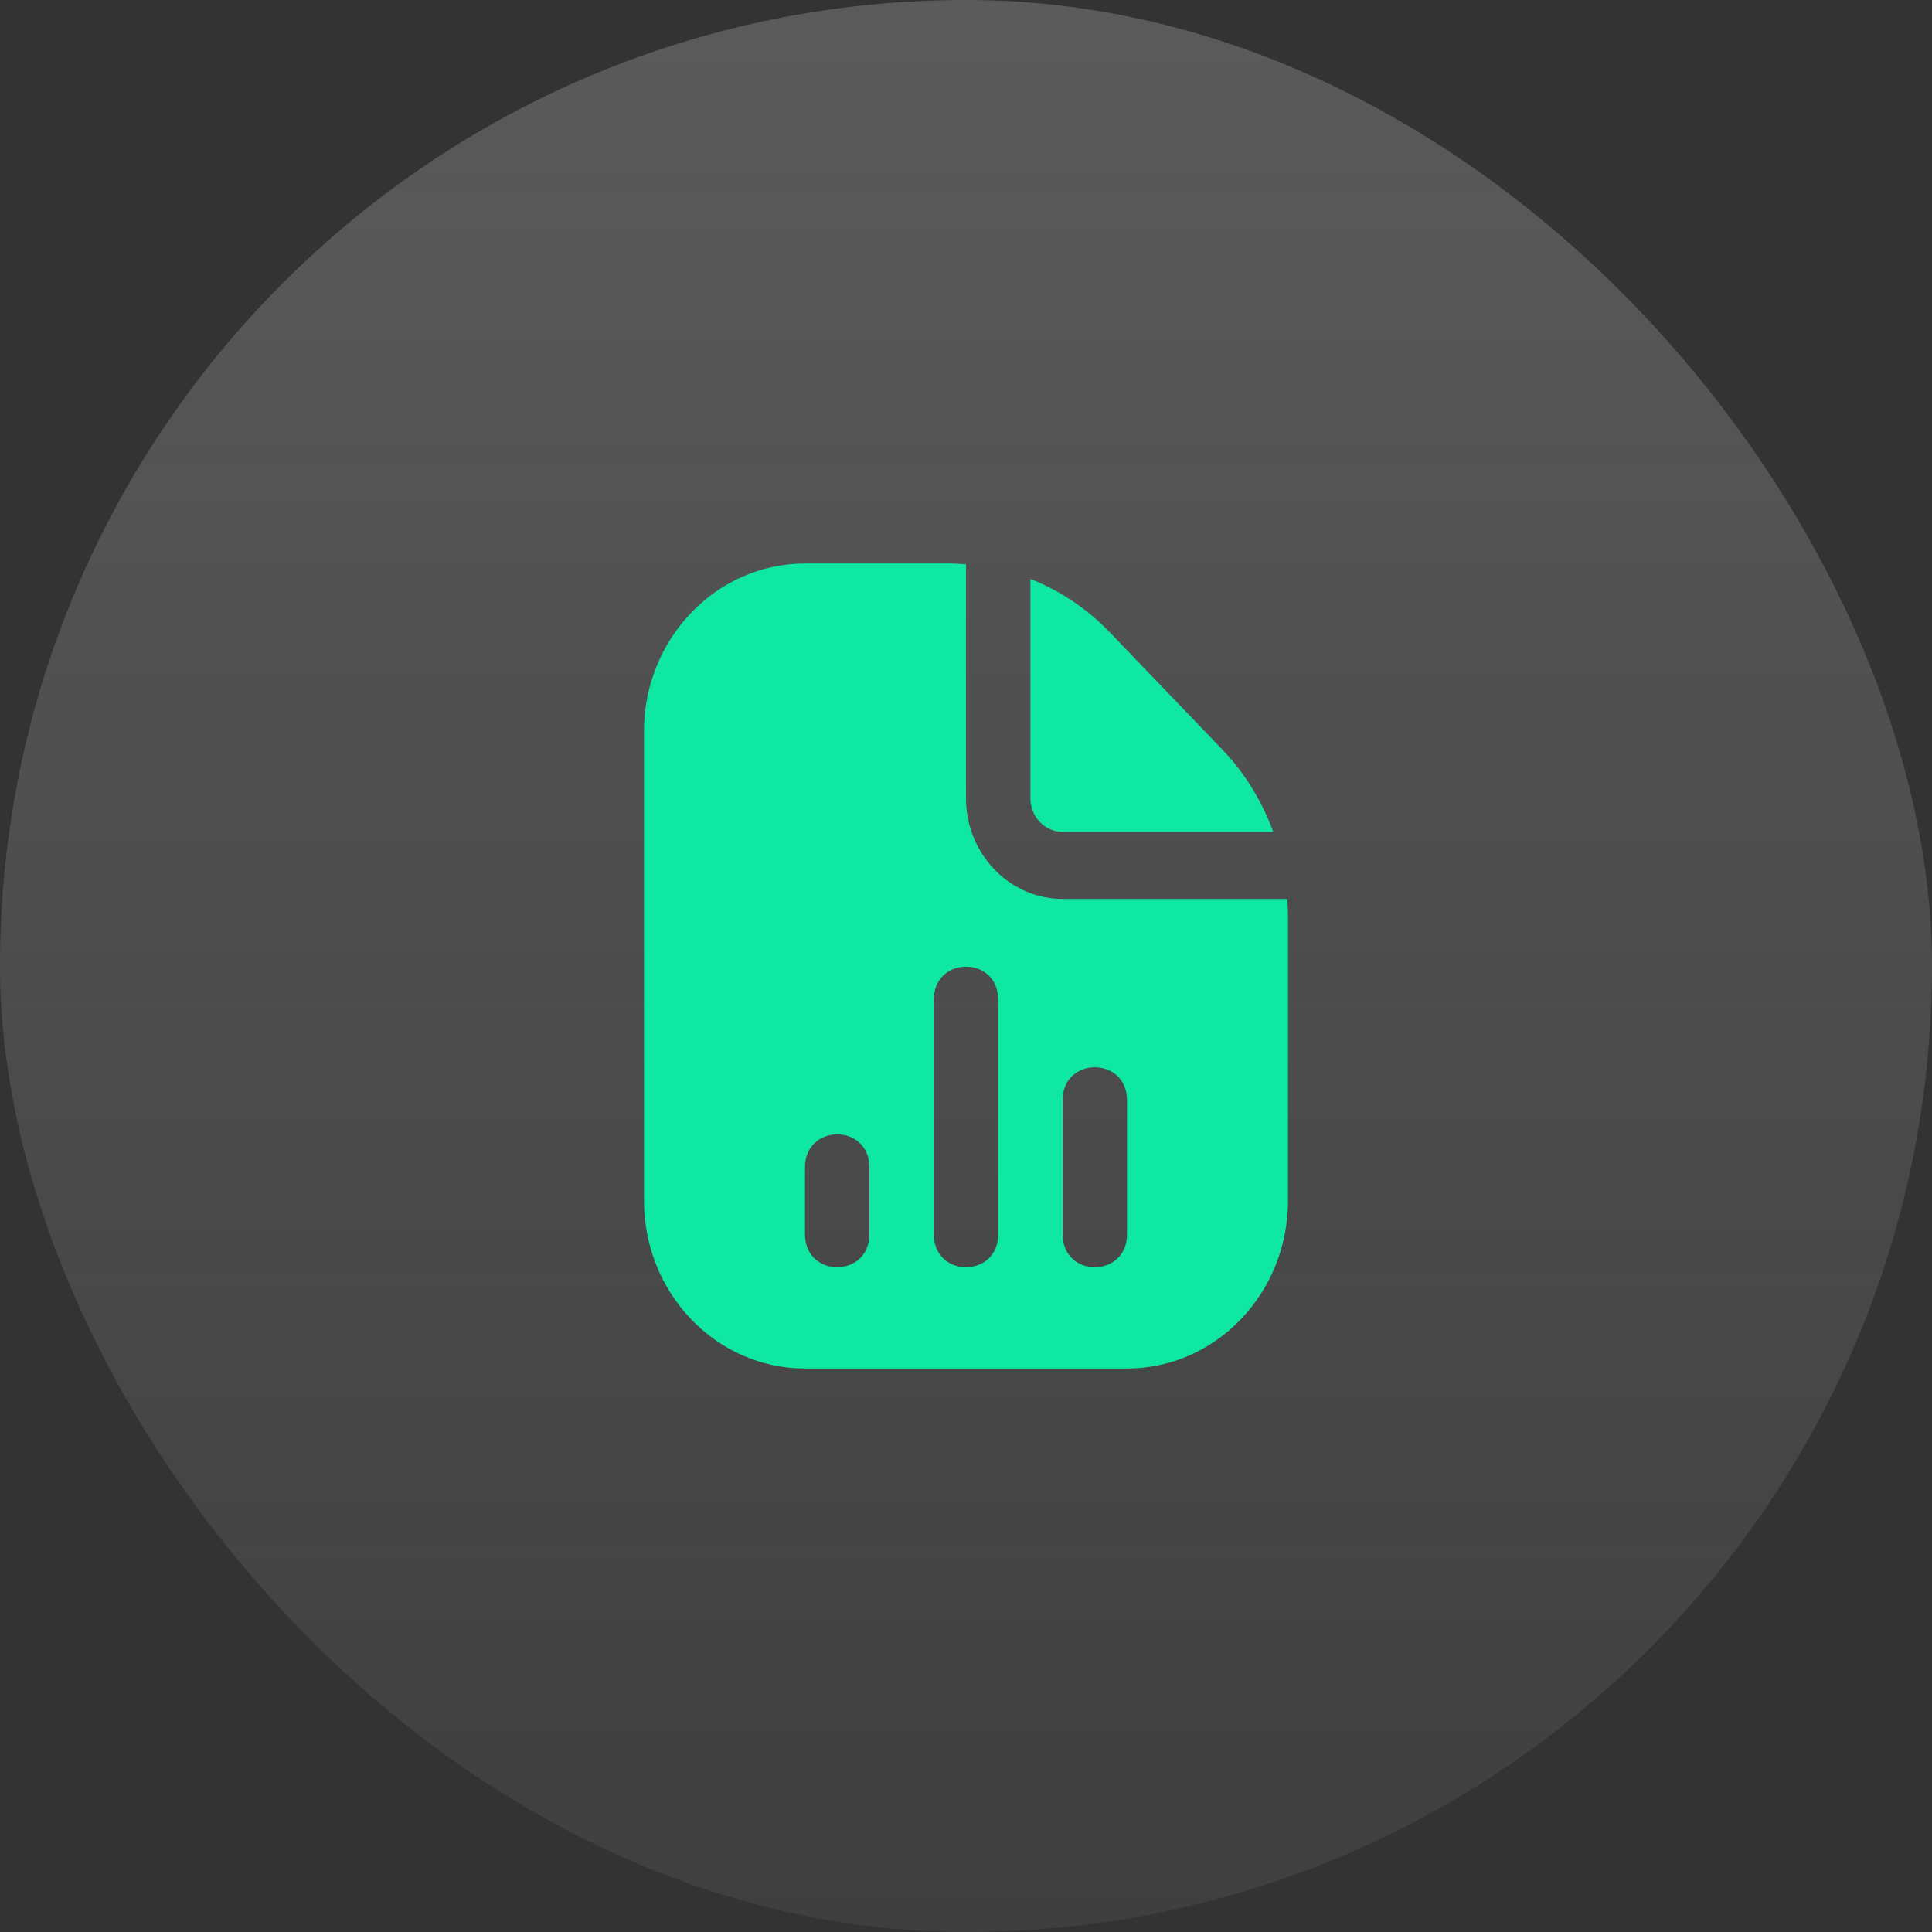
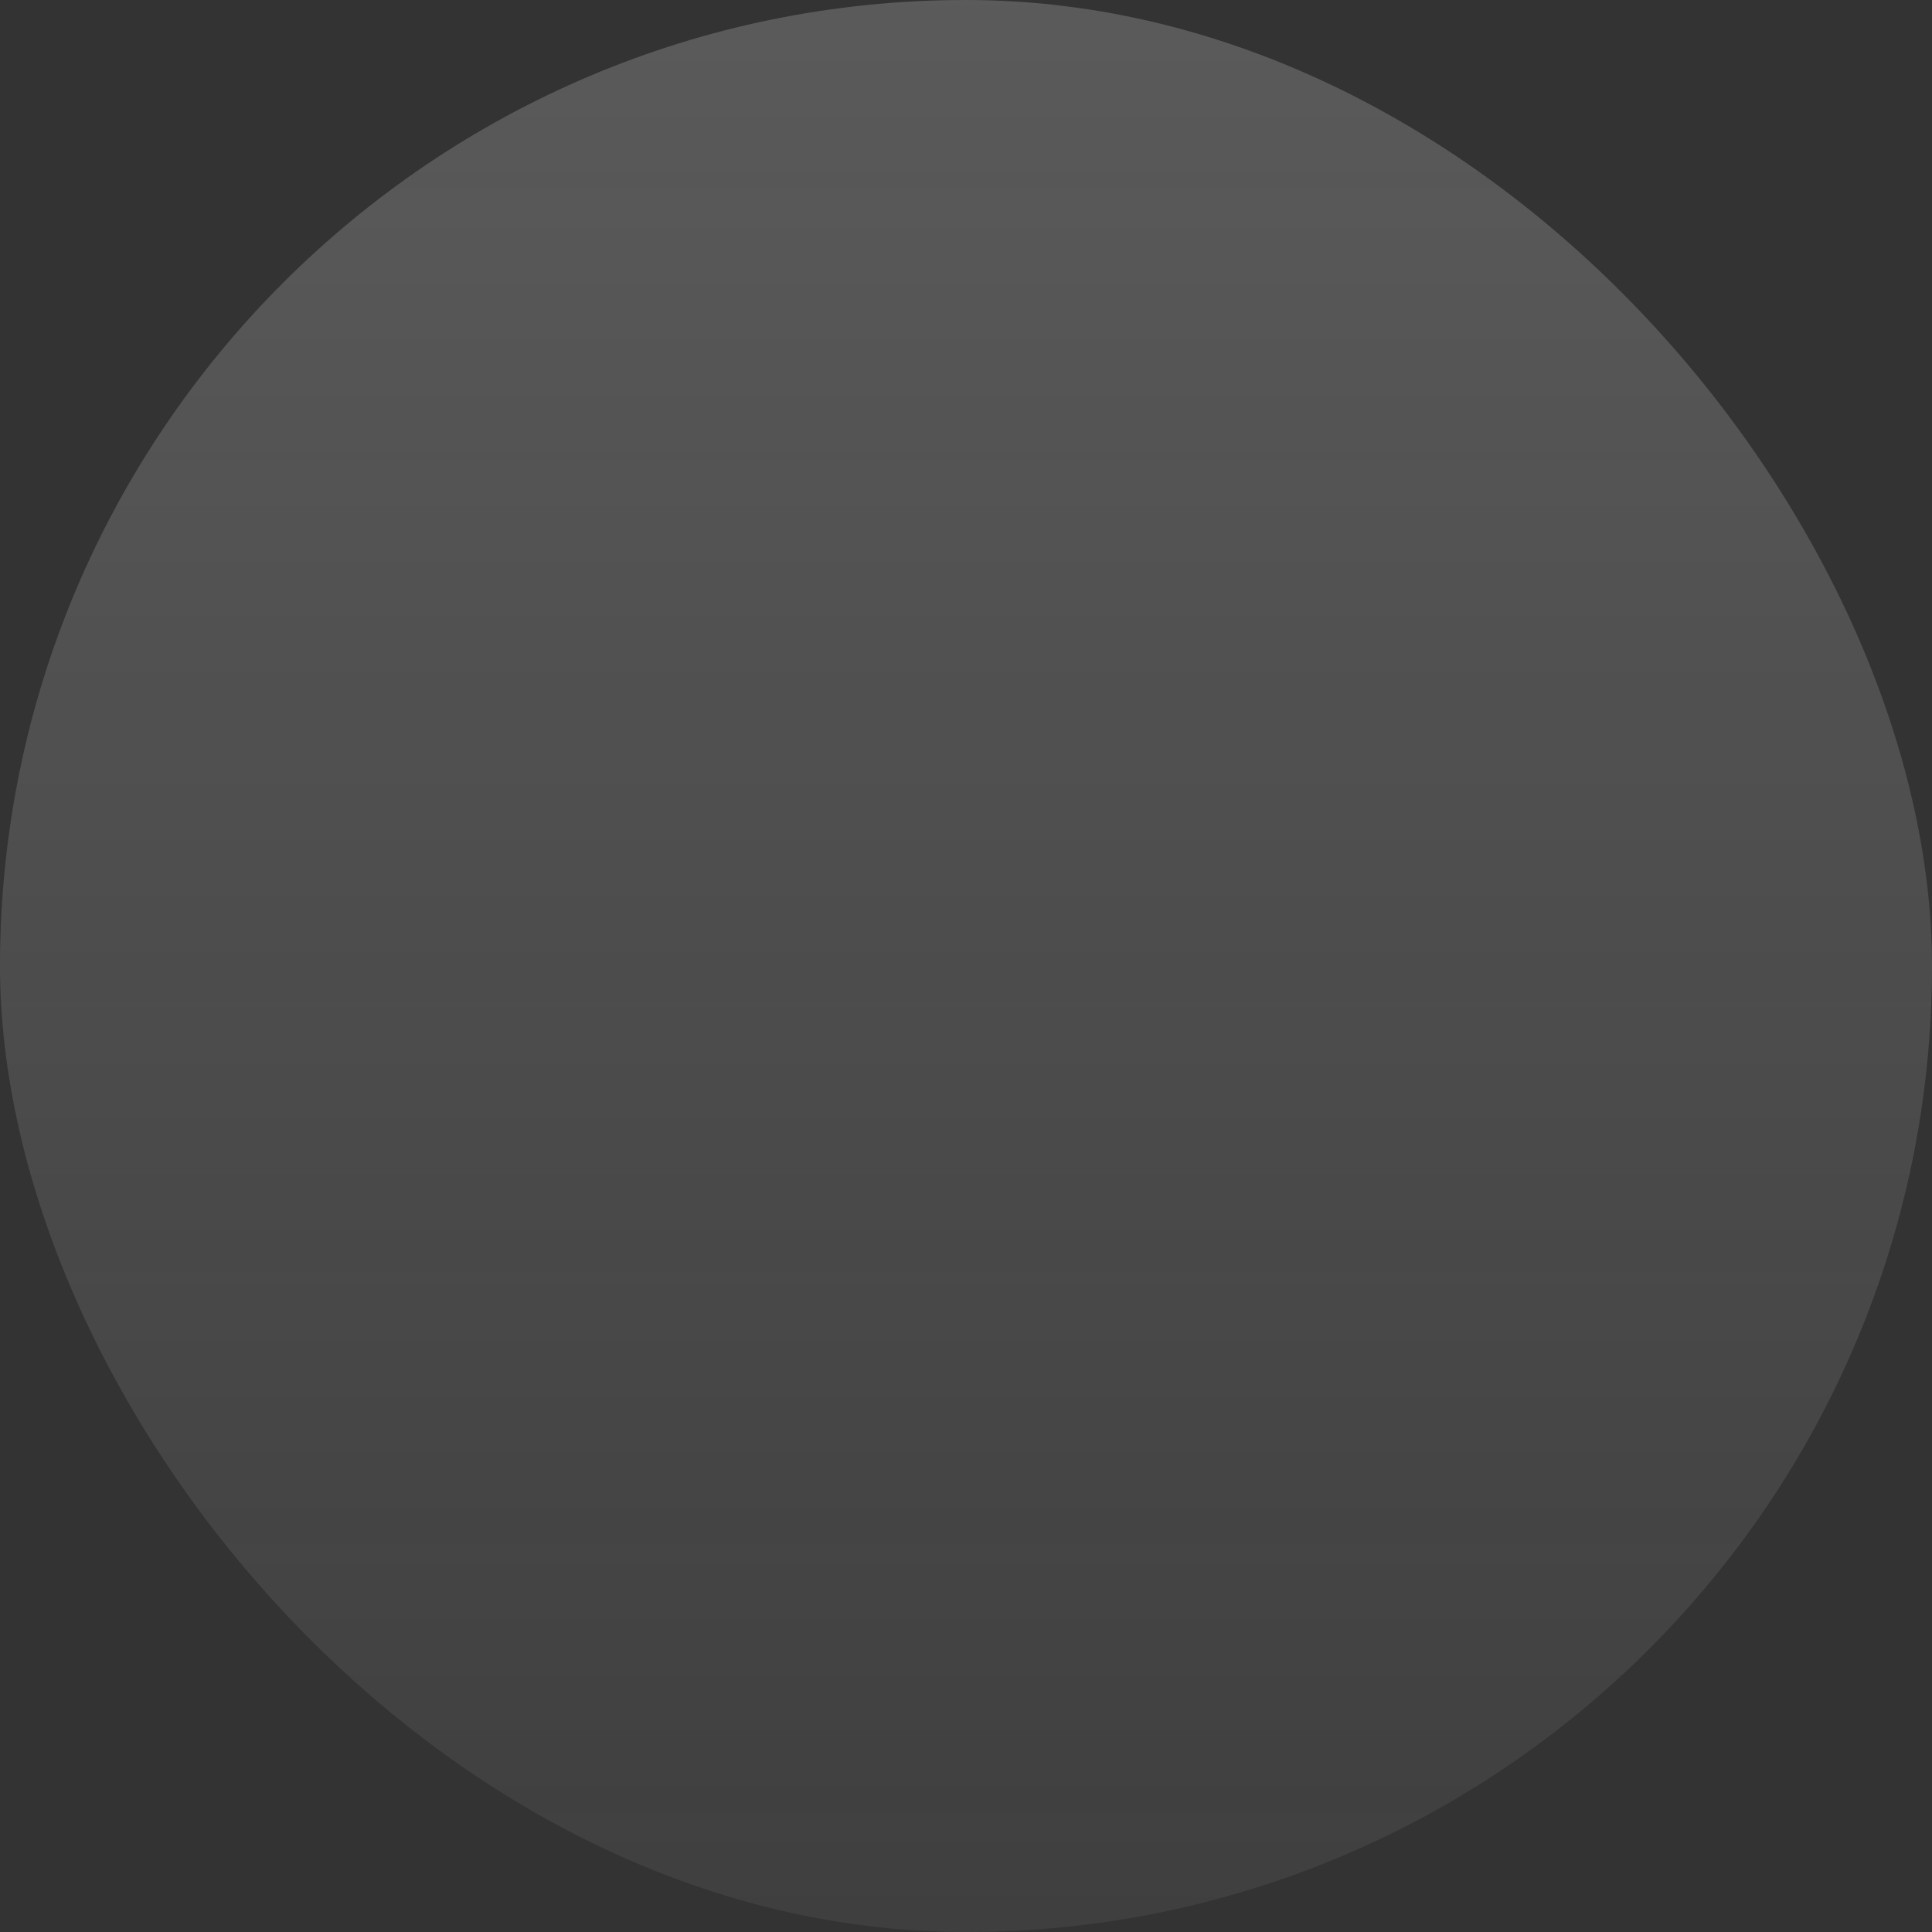
<svg xmlns="http://www.w3.org/2000/svg" width="80" height="80" viewBox="0 0 80 80" fill="none">
  <rect x="0" y="0" width="80" height="80" fill="#333333" stroke="none" />
  <rect width="80" height="80" rx="40" fill="url(#paint0_linear_11042_427)" fill-opacity="0.2" />
  <g clip-path="url(#clip0_11042_427)">
-     <path d="M42.667 33.056V23.972C43.884 24.453 45.004 25.193 45.953 26.181L50.599 31.022C51.548 32.01 52.259 33.177 52.72 34.445H44C43.264 34.445 42.667 33.821 42.667 33.056ZM53.333 37.896V49.722C53.333 53.552 50.343 56.667 46.667 56.667H33.333C29.657 56.667 26.667 53.552 26.667 49.722V30.278C26.667 26.449 29.657 23.334 33.333 23.334H39.353C39.571 23.334 39.785 23.352 40 23.367V33.056C40 35.353 41.795 37.222 44 37.222H53.301C53.316 37.446 53.333 37.67 53.333 37.896ZM36 48.334C35.992 46.517 33.341 46.518 33.333 48.334V51.111C33.341 52.928 35.992 52.927 36 51.111V48.334ZM41.333 41.389C41.325 39.572 38.675 39.574 38.667 41.389V51.111C38.675 52.928 41.325 52.927 41.333 51.111V41.389ZM46.667 45.556C46.659 43.739 44.007 43.74 44 45.556V51.111C44.008 52.928 46.66 52.927 46.667 51.111V45.556Z" fill="#0EE8A2" />
-   </g>
+     </g>
  <defs>
    <linearGradient id="paint0_linear_11042_427" x1="40" y1="0" x2="40" y2="80" gradientUnits="userSpaceOnUse">
      <stop stop-color="#F8F8F8" />
      <stop offset="1" stop-color="#F8F8F8" stop-opacity="0.3" />
    </linearGradient>
    <clipPath id="clip0_11042_427">
      <rect width="40" height="40" fill="white" transform="translate(20 20)" />
    </clipPath>
  </defs>
</svg>